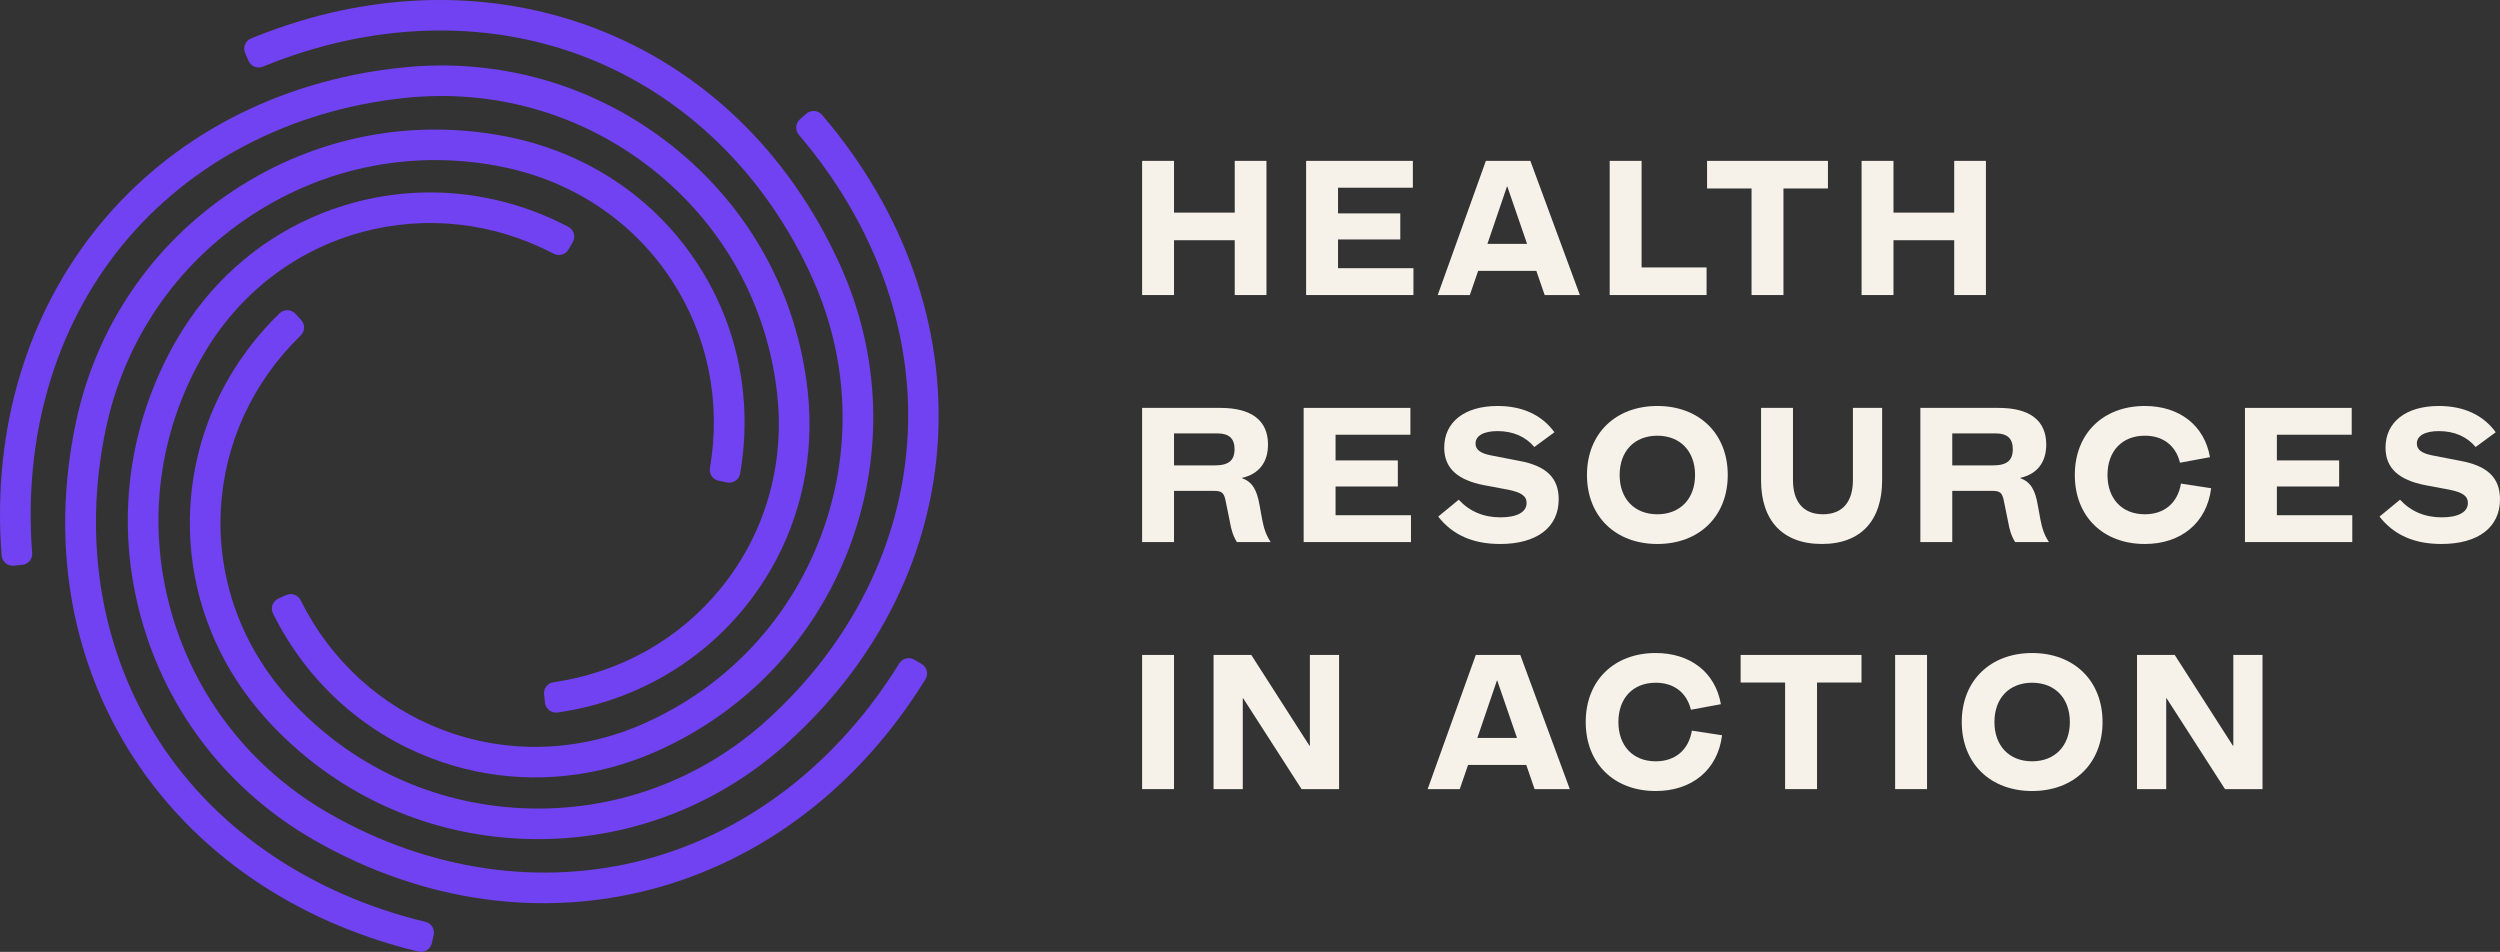
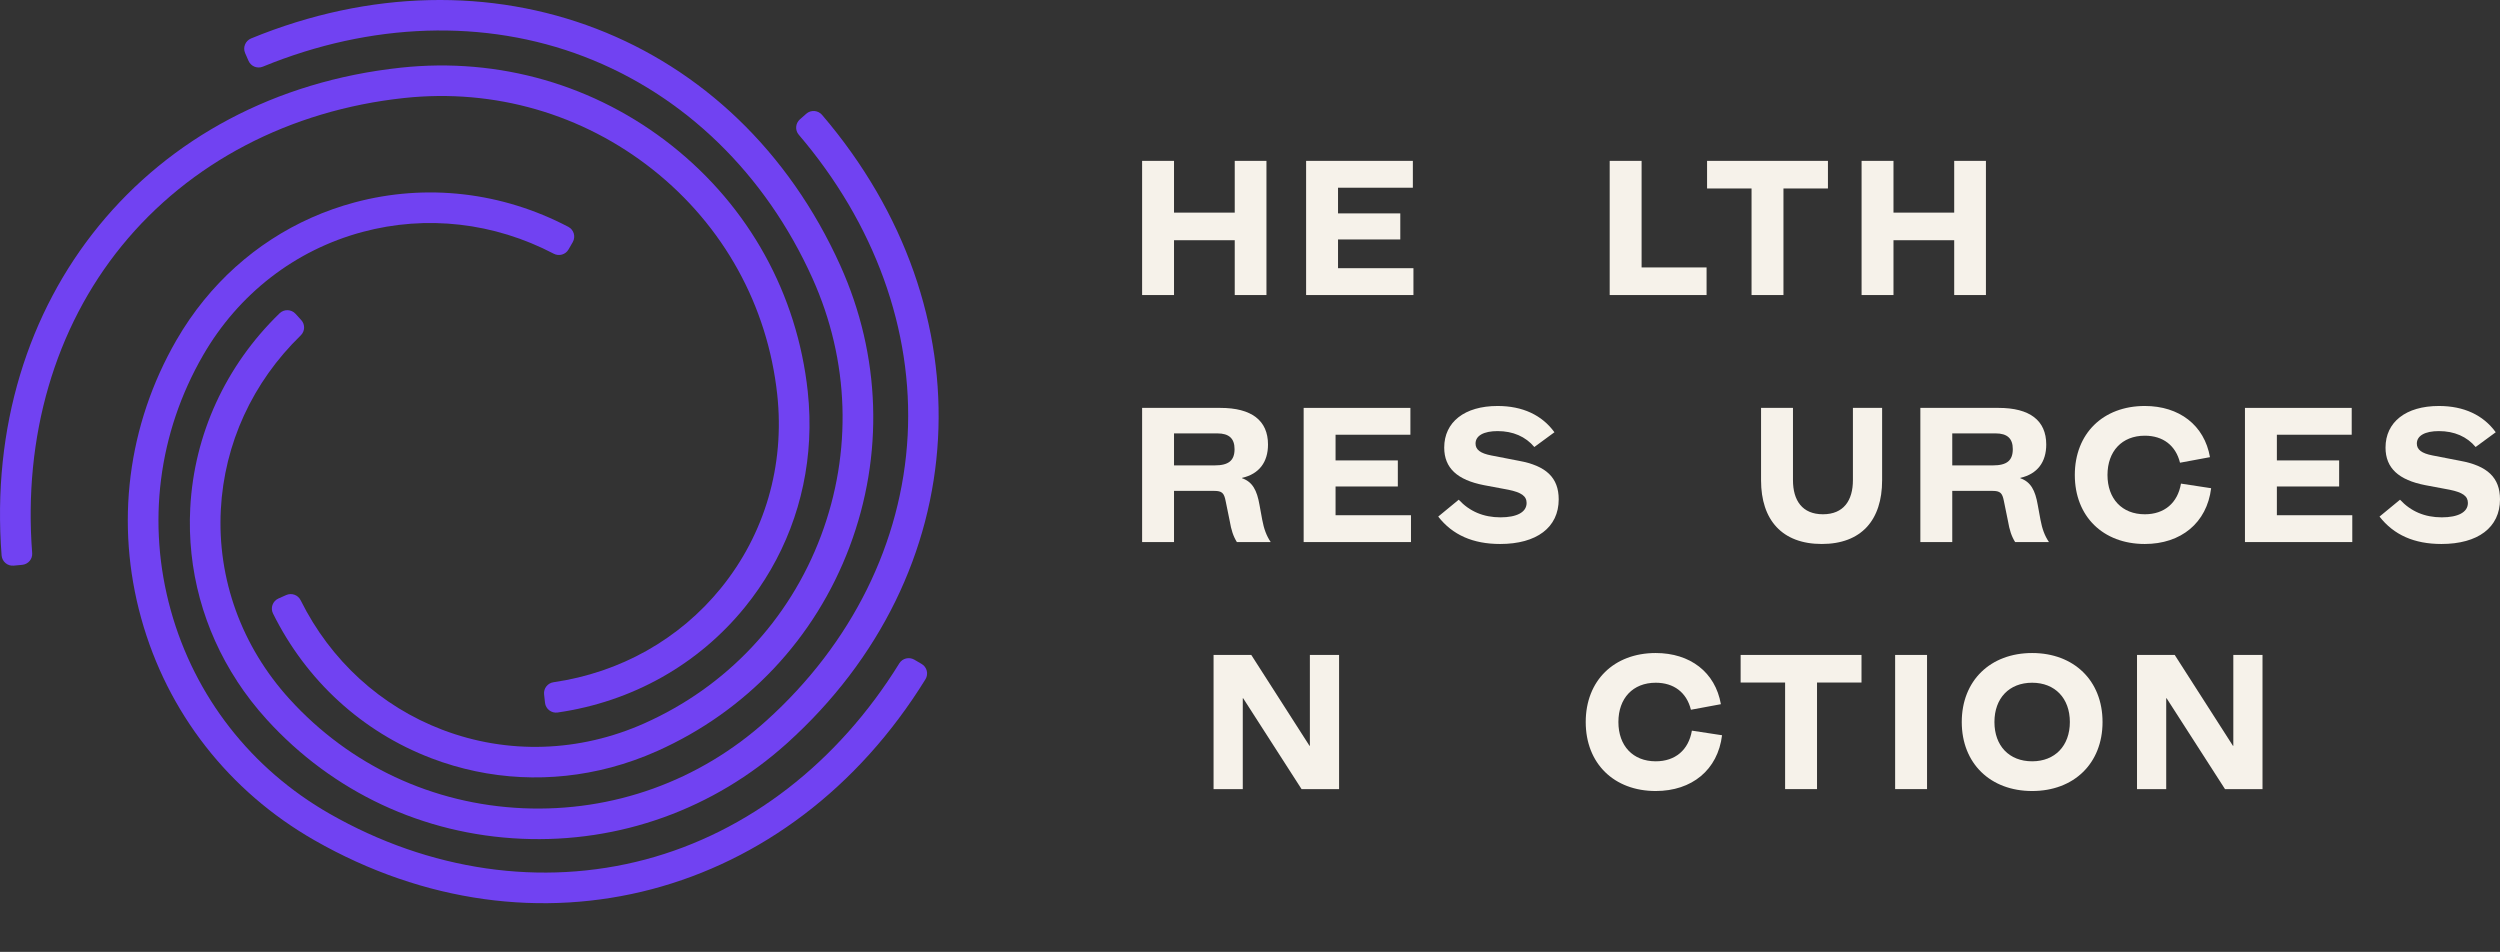
<svg xmlns="http://www.w3.org/2000/svg" width="239" height="91" viewBox="0 0 239 91" fill="none">
  <rect x="0" y="0" width="239" height="91" fill="#333333" stroke="none" />
  <path d="M204.298 75.438V62.612H207.903L213.468 71.297H213.505V62.612H216.296V75.438H212.71L207.127 66.753H207.09V75.438H204.298Z" fill="#F6F2EA" />
  <path d="M194.273 75.621C190.28 75.621 187.544 72.983 187.544 69.025C187.544 65.067 190.28 62.429 194.273 62.429C198.267 62.429 201.003 65.067 201.003 69.025C201.003 72.983 198.267 75.621 194.273 75.621ZM190.668 69.025C190.668 71.297 192.073 72.781 194.273 72.781C196.455 72.781 197.878 71.297 197.878 69.025C197.878 66.753 196.455 65.269 194.273 65.269C192.073 65.269 190.668 66.753 190.668 69.025Z" fill="#F6F2EA" />
  <path d="M181.175 75.438V62.612H184.225V75.438H181.175Z" fill="#F6F2EA" />
  <path d="M170.656 75.438V65.25H166.404V62.612H177.959V65.25H173.707V75.438H170.656Z" fill="#F6F2EA" />
  <path d="M158.287 75.621C154.294 75.621 151.595 72.983 151.595 69.025C151.595 65.067 154.294 62.429 158.287 62.429C161.578 62.429 163.981 64.261 164.517 67.321L161.652 67.852C161.245 66.203 160.025 65.269 158.287 65.269C156.106 65.269 154.719 66.753 154.719 69.025C154.719 71.297 156.106 72.781 158.287 72.781C160.154 72.781 161.43 71.7 161.744 69.85L164.628 70.289C164.222 73.606 161.744 75.621 158.287 75.621Z" fill="#F6F2EA" />
-   <path d="M136.483 75.438L141.087 62.612H145.339L150.072 75.438H146.707L145.912 73.129H140.347L139.552 75.438H136.483ZM141.235 70.546H145.025L143.139 65.067H143.102L141.235 70.546Z" fill="#F6F2EA" />
  <path d="M116.017 75.438V62.612H119.622L125.187 71.297H125.224V62.612H128.016V75.438H124.429L118.846 66.753H118.809V75.438H116.017Z" fill="#F6F2EA" />
-   <path d="M109.186 75.438V62.612H112.236V75.438H109.186Z" fill="#F6F2EA" />
  <path d="M233.398 52.005C230.81 52.005 228.85 51.144 227.482 49.385L229.442 47.772C230.477 48.89 231.808 49.458 233.435 49.458C234.97 49.458 235.931 48.982 235.931 48.084C235.931 47.424 235.432 47.076 234.193 46.82L231.845 46.38C229.313 45.885 228.056 44.749 228.056 42.789C228.056 40.352 229.997 38.812 233.158 38.812C235.543 38.812 237.392 39.674 238.593 41.323L236.671 42.734C235.839 41.744 234.637 41.213 233.158 41.213C231.827 41.213 231.05 41.653 231.05 42.404C231.05 42.99 231.513 43.338 232.548 43.54L235.192 44.053C237.798 44.529 239 45.665 239 47.736C239 50.429 236.892 52.005 233.398 52.005Z" fill="#F6F2EA" />
  <path d="M214.618 51.821V38.995H224.823V41.56H217.669V44.016H223.622V46.508H217.669V49.256H224.879V51.821H214.618Z" fill="#F6F2EA" />
  <path d="M205.044 52.005C201.051 52.005 198.352 49.367 198.352 45.409C198.352 41.451 201.051 38.812 205.044 38.812C208.335 38.812 210.738 40.645 211.274 43.705L208.409 44.236C208.002 42.587 206.782 41.653 205.044 41.653C202.862 41.653 201.476 43.137 201.476 45.409C201.476 47.681 202.862 49.165 205.044 49.165C206.911 49.165 208.187 48.084 208.501 46.233L211.385 46.673C210.978 49.989 208.501 52.005 205.044 52.005Z" fill="#F6F2EA" />
  <path d="M183.586 51.821V38.995H191.073C194.031 38.995 195.621 40.186 195.621 42.495C195.621 44.181 194.771 45.316 193.144 45.683V45.72C194.142 46.068 194.567 46.874 194.808 48.267L195.067 49.677C195.233 50.575 195.473 51.217 195.88 51.821H192.645C192.293 51.253 192.109 50.667 191.961 49.806L191.572 47.9C191.425 47.13 191.221 46.929 190.482 46.929H186.636V51.821H183.586ZM186.636 44.492H190.519C191.85 44.492 192.423 44.034 192.423 42.935C192.423 41.927 191.905 41.432 190.778 41.432H186.636V44.492Z" fill="#F6F2EA" />
  <path d="M174.162 52.004C170.373 52.004 168.357 49.714 168.357 45.921V38.995H171.408V45.903C171.408 47.845 172.295 49.164 174.273 49.164C176.252 49.164 177.139 47.845 177.139 45.903V38.995H179.93V45.921C179.93 49.714 177.952 52.004 174.162 52.004Z" fill="#F6F2EA" />
-   <path d="M158.443 52.005C154.45 52.005 151.714 49.367 151.714 45.409C151.714 41.451 154.45 38.812 158.443 38.812C162.437 38.812 165.173 41.451 165.173 45.409C165.173 49.367 162.437 52.005 158.443 52.005ZM154.838 45.409C154.838 47.681 156.243 49.165 158.443 49.165C160.625 49.165 162.048 47.681 162.048 45.409C162.048 43.137 160.625 41.653 158.443 41.653C156.243 41.653 154.838 43.137 154.838 45.409Z" fill="#F6F2EA" />
  <path d="M143.41 52.005C140.822 52.005 138.862 51.144 137.494 49.385L139.454 47.772C140.489 48.89 141.82 49.458 143.447 49.458C144.982 49.458 145.943 48.982 145.943 48.084C145.943 47.424 145.444 47.076 144.205 46.82L141.857 46.38C139.324 45.885 138.067 44.749 138.067 42.789C138.067 40.352 140.008 38.812 143.17 38.812C145.555 38.812 147.403 39.674 148.605 41.323L146.682 42.734C145.85 41.744 144.649 41.213 143.17 41.213C141.839 41.213 141.062 41.653 141.062 42.404C141.062 42.99 141.524 43.338 142.56 43.54L145.203 44.053C147.81 44.529 149.012 45.665 149.012 47.736C149.012 50.429 146.904 52.005 143.41 52.005Z" fill="#F6F2EA" />
  <path d="M124.629 51.821V38.995H134.834V41.56H127.679V44.016H133.632V46.508H127.679V49.256H134.889V51.821H124.629Z" fill="#F6F2EA" />
  <path d="M109.186 51.821V38.995H116.673C119.631 38.995 121.221 40.186 121.221 42.495C121.221 44.181 120.371 45.316 118.744 45.683V45.72C119.742 46.068 120.167 46.874 120.408 48.267L120.666 49.677C120.833 50.575 121.073 51.217 121.48 51.821H118.245C117.893 51.253 117.708 50.667 117.561 49.806L117.172 47.9C117.024 47.13 116.821 46.929 116.082 46.929H112.236V51.821H109.186ZM112.236 44.492H116.119C117.45 44.492 118.023 44.034 118.023 42.935C118.023 41.927 117.505 41.432 116.377 41.432H112.236V44.492Z" fill="#F6F2EA" />
  <path d="M177.967 28.206V15.379H181.017V20.327H186.822V15.379H189.854V28.206H186.822V22.965H181.017V28.206H177.967Z" fill="#F6F2EA" />
  <path d="M167.448 28.206V18.018H163.196V15.379H174.751V18.018H170.499V28.206H167.448Z" fill="#F6F2EA" />
  <path d="M153.886 28.206V15.379H156.936V25.567H163.148V28.206H153.886Z" fill="#F6F2EA" />
-   <path d="M137.446 28.206L142.05 15.379H146.302L151.034 28.206H147.67L146.875 25.897H141.31L140.515 28.206H137.446ZM142.198 23.313H145.987L144.102 17.835H144.065L142.198 23.313Z" fill="#F6F2EA" />
  <path d="M124.864 28.206V15.379H135.069V17.945H127.915V20.4H133.868V22.892H127.915V25.64H135.125V28.206H124.864Z" fill="#F6F2EA" />
  <path d="M109.186 28.206V15.379H112.236V20.327H118.041V15.379H121.073V28.206H118.041V22.965H112.236V28.206H109.186Z" fill="#F6F2EA" />
-   <path d="M53.291 14.445C58.794 16.549 63.448 20.266 66.676 25.204C70.543 31.123 71.976 38.21 70.757 45.27C70.655 45.858 70.08 46.245 69.492 46.123L68.696 45.955C68.138 45.839 67.775 45.306 67.871 44.748C68.955 38.423 67.672 32.085 64.216 26.796C60.575 21.225 54.898 17.389 48.227 15.994C39.807 14.232 31.206 15.87 24.011 20.602C16.83 25.327 11.896 32.567 10.12 40.993C7.855 51.729 9.685 62.365 15.275 70.947C20.802 79.431 29.799 85.507 40.682 88.132C41.239 88.266 41.583 88.825 41.458 89.382L41.283 90.171C41.156 90.752 40.573 91.109 39.992 90.97C15.991 85.187 2.254 64.086 7.253 40.394C9.19 31.213 14.567 23.32 22.396 18.169C30.25 13.003 39.637 11.215 48.832 13.139C50.369 13.46 51.861 13.9 53.291 14.448L53.291 14.445Z" fill="#7142F2" />
  <path d="M77.351 42.048C77.043 47.907 74.931 53.465 71.21 58.049C66.751 63.542 60.427 67.088 53.307 68.116C52.715 68.202 52.166 67.776 52.102 67.183L52.015 66.377C51.954 65.815 52.351 65.306 52.913 65.222C59.288 64.295 64.947 61.122 68.93 56.214C73.124 51.045 75.035 44.483 74.305 37.732C73.385 29.213 69.165 21.575 62.42 16.223C55.688 10.883 47.249 8.449 38.654 9.367C27.702 10.539 18.107 15.56 11.637 23.506C5.241 31.36 2.217 41.757 3.076 52.877C3.12 53.447 2.693 53.944 2.124 53.998L1.315 54.075C0.72 54.133 0.2 53.691 0.153 53.099C-1.744 28.584 14.168 9.053 38.342 6.466C47.709 5.463 56.91 8.117 64.249 13.939C71.61 19.781 76.218 28.118 77.221 37.421C77.388 38.977 77.431 40.522 77.351 42.048Z" fill="#7142F2" />
  <path d="M58.425 73.362C52.731 74.881 46.773 74.597 41.246 72.492C34.624 69.967 29.28 65.072 26.098 58.648C25.832 58.112 26.071 57.464 26.617 57.217L27.361 56.886C27.88 56.656 28.488 56.873 28.74 57.382C31.597 63.133 36.376 67.51 42.294 69.768C48.526 72.144 55.386 71.922 61.606 69.149C69.46 65.646 75.452 59.287 78.477 51.247C81.497 43.222 81.213 34.476 77.677 26.621C73.174 16.609 65.412 9.076 55.825 5.405C46.344 1.775 35.48 2.126 25.125 6.374C24.594 6.591 23.989 6.341 23.758 5.818L23.434 5.075C23.196 4.532 23.456 3.901 24.008 3.673C46.839 -5.699 70.41 3.332 80.353 25.426C84.206 33.988 84.514 43.522 81.221 52.27C77.917 61.047 71.376 67.987 62.803 71.811C61.37 72.45 59.905 72.967 58.422 73.363L58.425 73.362V73.362Z" fill="#7142F2" />
  <path d="M22.663 65.113C19.454 60.193 17.882 54.459 18.187 48.575C18.552 41.524 21.576 34.949 26.729 29.951C27.16 29.533 27.851 29.559 28.254 30.001L28.8 30.601C29.181 31.02 29.161 31.665 28.753 32.061C24.141 36.544 21.439 42.423 21.111 48.724C20.767 55.361 23.098 61.788 27.672 66.822C33.446 73.176 41.37 76.885 49.985 77.266C58.583 77.646 66.848 74.675 73.26 68.9C81.428 61.54 86.227 51.864 86.771 41.651C87.308 31.552 83.618 21.372 76.36 12.878C75.989 12.444 76.042 11.791 76.469 11.412L77.076 10.876C77.522 10.481 78.204 10.535 78.592 10.987C94.6 29.713 93.256 54.827 75.225 71.067C68.238 77.361 59.227 80.6 49.854 80.185C40.45 79.77 31.801 75.719 25.497 68.781C24.442 67.621 23.496 66.394 22.66 65.114L22.663 65.114V65.113Z" fill="#7142F2" />
  <path d="M19.492 28.701C23.202 24.139 28.19 20.88 33.903 19.35C40.752 17.517 47.961 18.348 54.331 21.685C54.863 21.963 55.053 22.626 54.756 23.146L54.35 23.85C54.066 24.34 53.447 24.52 52.942 24.257C47.237 21.275 40.785 20.533 34.665 22.172C28.221 23.897 22.802 28.091 19.406 33.977C15.121 41.406 14.027 50.056 16.324 58.334C18.616 66.593 24.01 73.504 31.505 77.79C41.057 83.252 51.785 84.804 61.709 82.165C71.522 79.553 80.103 72.911 85.974 63.416C86.274 62.93 86.912 62.777 87.408 63.064L88.108 63.474C88.622 63.774 88.783 64.436 88.472 64.942C75.533 85.888 51.132 92.376 30.047 80.32C21.876 75.647 15.999 68.117 13.5 59.111C10.992 50.077 12.188 40.634 16.864 32.522C17.647 31.165 18.526 29.889 19.49 28.702L19.492 28.701Z" fill="#7142F2" />
</svg>